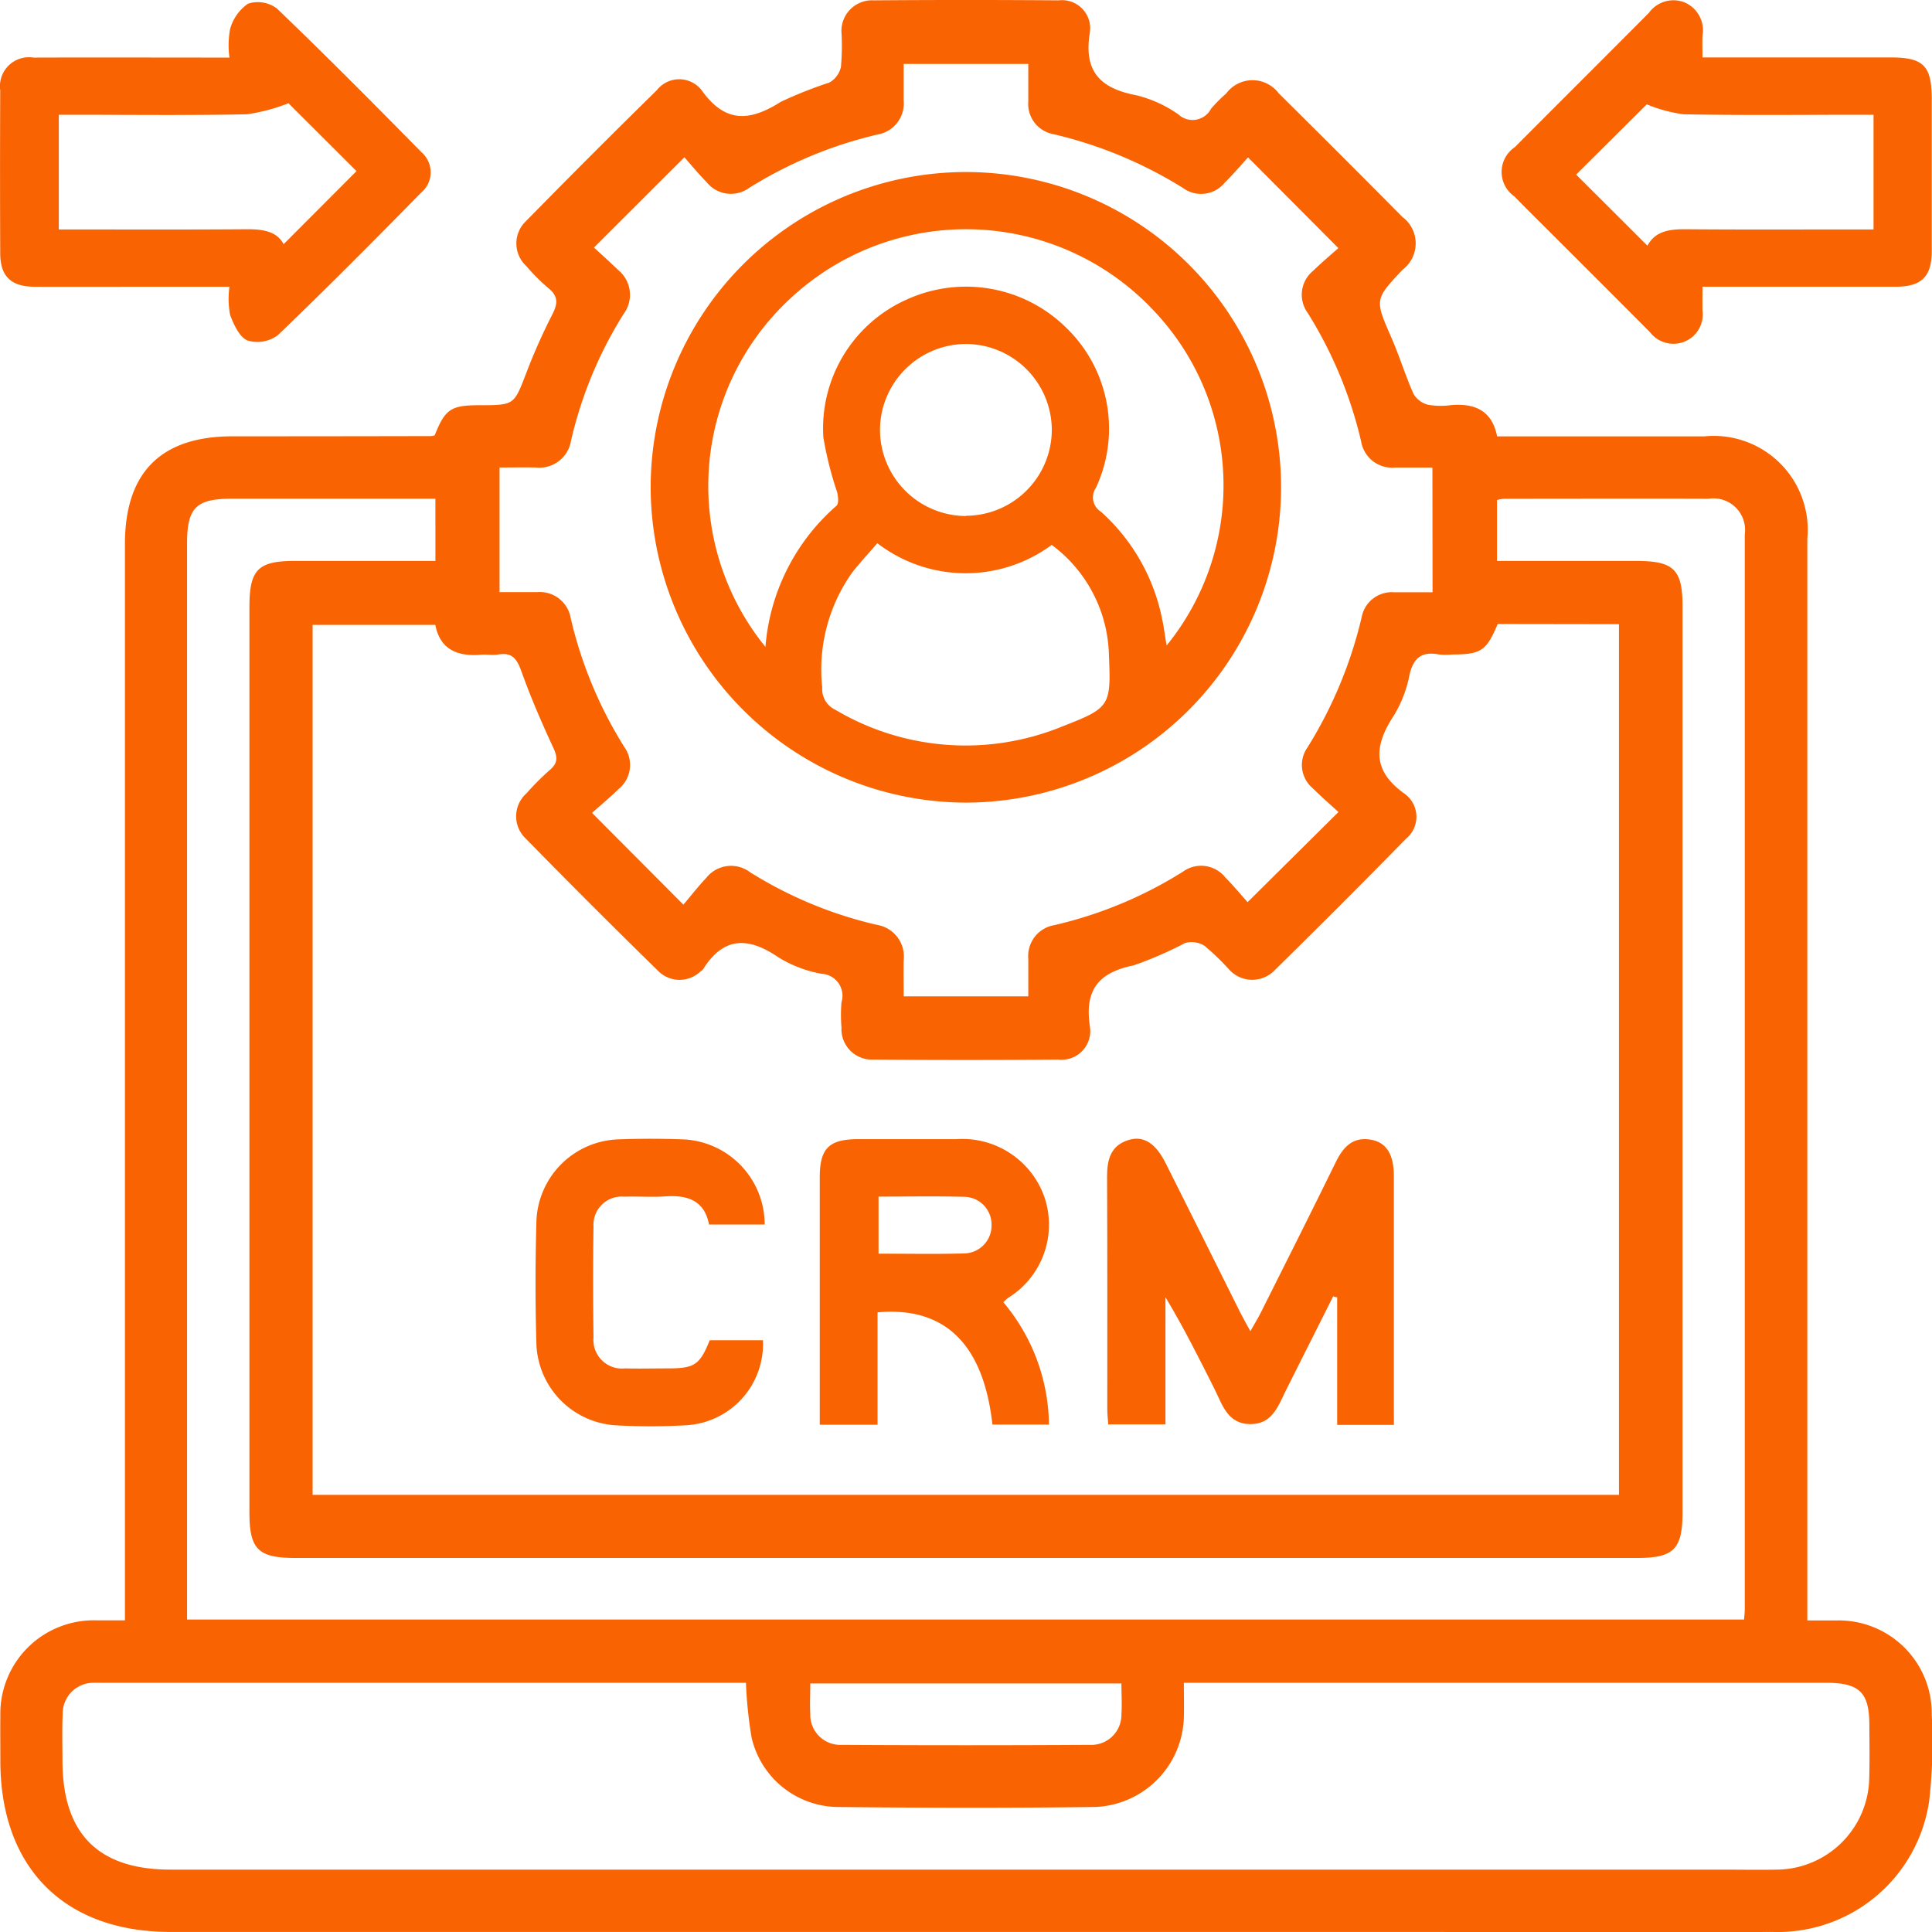
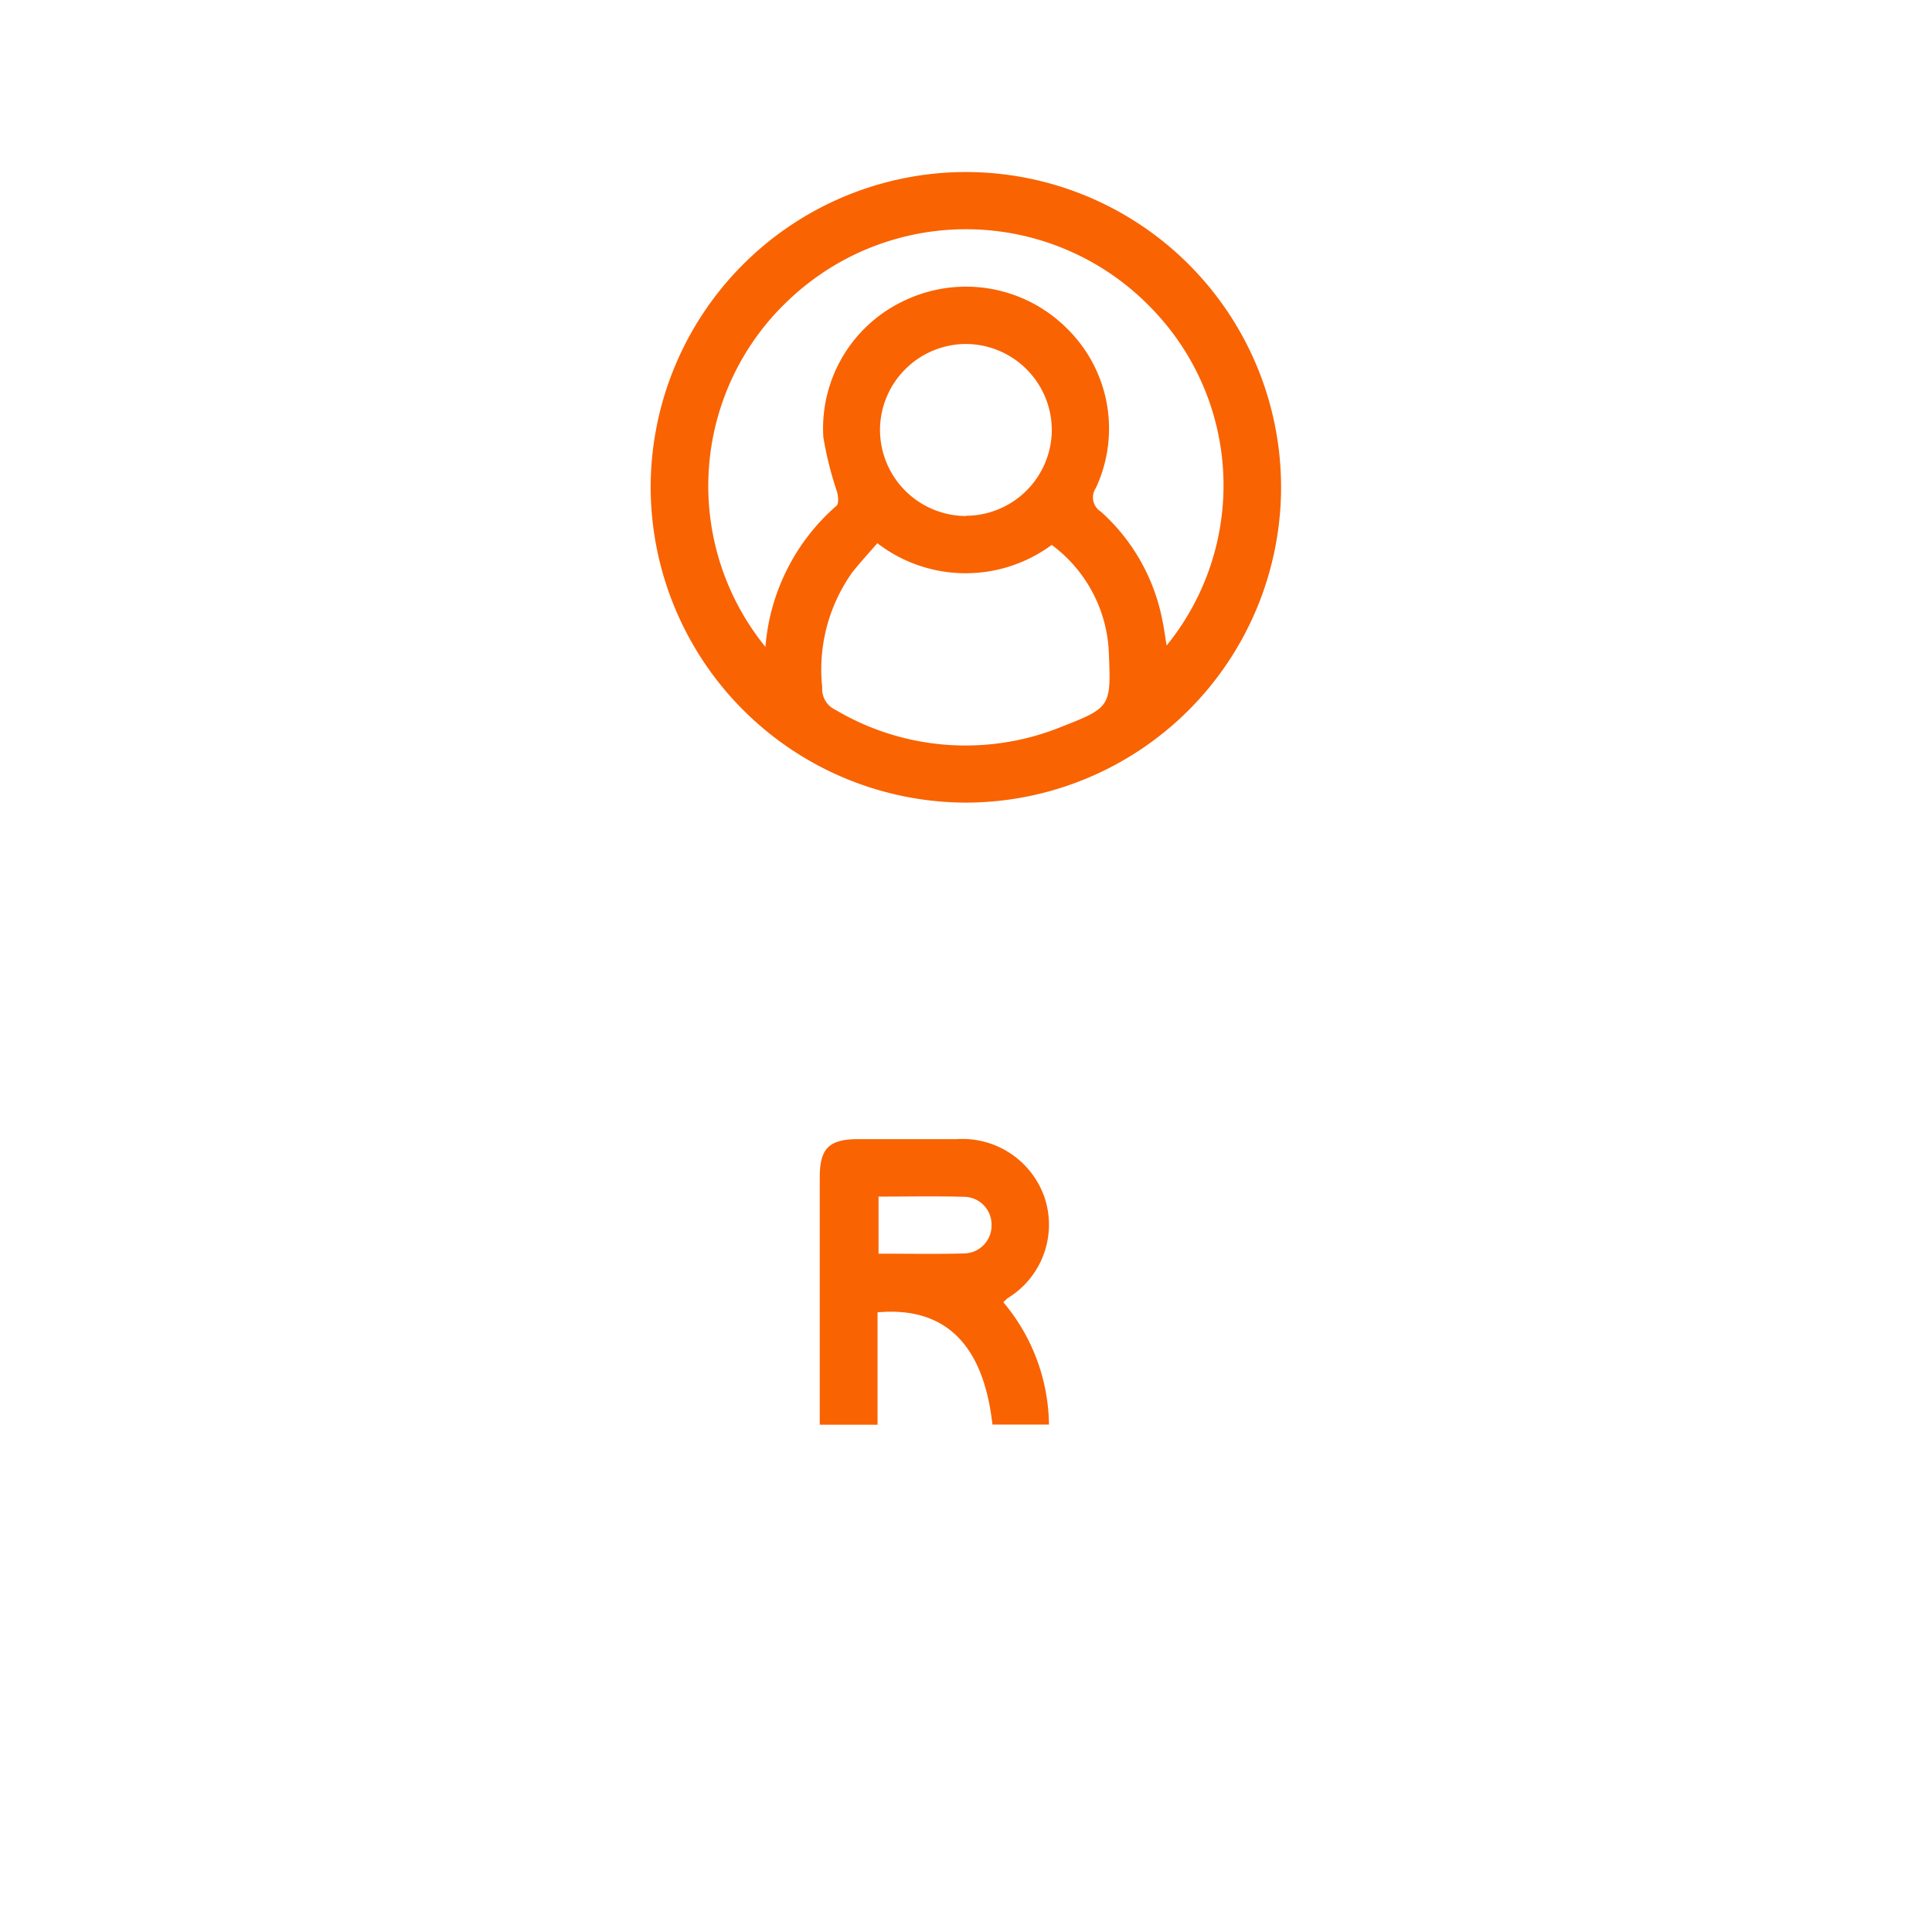
<svg xmlns="http://www.w3.org/2000/svg" width="77.666" height="77.674" viewBox="0 0 77.666 77.674">
  <g transform="translate(622.974 -241.435)">
-     <path d="M-605.5,258.936c.423-1.058.648-1.209,1.806-1.212,1.4,0,1.381-.011,1.871-1.281a23.7,23.7,0,0,1,1.045-2.353c.226-.437.259-.739-.149-1.07a7.639,7.639,0,0,1-.885-.885,1.235,1.235,0,0,1-.008-1.82q2.6-2.653,5.255-5.259a1.141,1.141,0,0,1,1.8.01c.951,1.336,1.941,1.248,3.18.462a16.985,16.985,0,0,1,1.953-.775.968.968,0,0,0,.464-.63,9.794,9.794,0,0,0,.025-1.327,1.231,1.231,0,0,1,1.3-1.347q3.716-.029,7.434,0a1.131,1.131,0,0,1,1.248,1.288c-.26,1.563.408,2.247,1.858,2.526a4.973,4.973,0,0,1,1.7.772.837.837,0,0,0,1.312-.228,5.744,5.744,0,0,1,.607-.61,1.315,1.315,0,0,1,2.108-.018q2.5,2.477,4.981,4.98a1.324,1.324,0,0,1,.013,2.111c-1.142,1.211-1.129,1.2-.453,2.751.323.738.557,1.516.886,2.251a.943.943,0,0,0,.58.433,2.949,2.949,0,0,0,.934.015c.949-.078,1.643.219,1.844,1.257,2.8,0,5.568,0,8.331,0a3.78,3.78,0,0,1,4.14,4.124q0,21.212,0,42.423v1.053c.41,0,.788,0,1.166,0a3.738,3.738,0,0,1,3.836,3.794,21,21,0,0,1-.1,3.434,6.152,6.152,0,0,1-6.29,5.294c-5.27.014-10.539,0-15.808,0h-48.6c-4.276,0-6.843-2.582-6.844-6.881,0-.6-.007-1.2,0-1.8a3.755,3.755,0,0,1,3.87-3.845c.338,0,.677,0,1.138,0v-1q0-21.132,0-42.265c0-2.882,1.448-4.332,4.322-4.333q3.992,0,7.982-.009A.694.694,0,0,0-605.5,258.936Zm42.732,7.584c-.451,1.076-.669,1.222-1.812,1.225a2.87,2.87,0,0,1-.547,0c-.694-.135-1.035.141-1.188.833a4.887,4.887,0,0,1-.614,1.6c-.8,1.219-.916,2.224.44,3.18a1.143,1.143,0,0,1,.031,1.8q-2.6,2.656-5.254,5.26a1.252,1.252,0,0,1-1.878-.039,10.277,10.277,0,0,0-.958-.919.982.982,0,0,0-.782-.118,15.092,15.092,0,0,1-2.071.9c-1.406.289-1.975.974-1.762,2.439a1.155,1.155,0,0,1-1.271,1.349q-3.716.031-7.433,0a1.223,1.223,0,0,1-1.279-1.289,5.987,5.987,0,0,1,0-1.016.885.885,0,0,0-.8-1.144,4.957,4.957,0,0,1-1.742-.666c-1.2-.817-2.193-.838-3.018.478a.45.45,0,0,1-.116.1,1.212,1.212,0,0,1-1.706-.039q-2.686-2.627-5.313-5.31a1.233,1.233,0,0,1,.035-1.82,10.37,10.37,0,0,1,.939-.94c.314-.271.314-.5.142-.876-.47-1.014-.916-2.043-1.292-3.094-.176-.492-.37-.762-.923-.669-.228.039-.47-.01-.7.01-.946.078-1.646-.212-1.834-1.2h-4.933v34.972h52.515v-35Zm-30.216,42.563h-25.834c-.13,0-.262-.005-.391,0a1.233,1.233,0,0,0-1.244,1.248c-.03.624-.01,1.252-.01,1.878,0,2.94,1.434,4.385,4.351,4.385h62.3c.757,0,1.513.014,2.27,0a3.749,3.749,0,0,0,3.711-3.685c.02-.7.008-1.409.005-2.113,0-1.325-.393-1.712-1.732-1.713q-12.523,0-25.047,0h-.778c0,.535.013.951,0,1.366a3.708,3.708,0,0,1-3.6,3.627c-3.443.043-6.888.037-10.331,0a3.6,3.6,0,0,1-3.447-2.795A17.357,17.357,0,0,1-592.987,309.084Zm-12.487-47.6h-8.183c-1.437,0-1.8.361-1.8,1.8v43.257h62.591c.012-.158.028-.283.028-.407q0-21.607,0-43.213a1.27,1.27,0,0,0-1.455-1.435c-2.739-.01-5.48,0-8.219,0a1.549,1.549,0,0,0-.285.051v2.449h5.607c1.5,0,1.851.347,1.851,1.829v36.4c0,1.5-.349,1.851-1.829,1.851q-26.965,0-53.93,0c-1.5,0-1.852-.346-1.852-1.827v-36.4c0-1.506.344-1.853,1.824-1.854h5.653Zm40.08-1.252c-.56,0-1.028,0-1.5,0a1.262,1.262,0,0,1-1.364-1.044,17.006,17.006,0,0,0-2.149-5.171,1.242,1.242,0,0,1,.224-1.7c.354-.345.736-.663,1.008-.907l-3.63-3.646c-.28.3-.6.682-.953,1.031a1.221,1.221,0,0,1-1.636.215,17.247,17.247,0,0,0-5.241-2.182,1.233,1.233,0,0,1-1.005-1.311c0-.511,0-1.022,0-1.51h-5.01c0,.532,0,1,0,1.47a1.265,1.265,0,0,1-1.044,1.365,17.069,17.069,0,0,0-5.17,2.149,1.246,1.246,0,0,1-1.7-.225c-.345-.354-.662-.736-.9-1.008l-3.635,3.629c.28.261.633.572.967.9a1.284,1.284,0,0,1,.228,1.764,16.534,16.534,0,0,0-2.118,5.1,1.29,1.29,0,0,1-1.419,1.078c-.485-.009-.97,0-1.454,0v5.011c.523,0,1.012,0,1.5,0a1.261,1.261,0,0,1,1.361,1.047,16.984,16.984,0,0,0,2.15,5.171,1.248,1.248,0,0,1-.229,1.7c-.353.346-.737.662-1.065.956l3.674,3.689c.279-.329.582-.72.919-1.077a1.269,1.269,0,0,1,1.76-.227,16.654,16.654,0,0,0,5.1,2.116,1.289,1.289,0,0,1,1.076,1.421c-.009.484,0,.969,0,1.453h5.01c0-.524,0-1.012,0-1.5a1.259,1.259,0,0,1,1.045-1.362,16.818,16.818,0,0,0,5.17-2.149,1.244,1.244,0,0,1,1.7.225c.346.353.663.736.9,1l3.653-3.624c-.307-.282-.683-.605-1.033-.956a1.217,1.217,0,0,1-.216-1.634,17.431,17.431,0,0,0,2.182-5.243,1.231,1.231,0,0,1,1.311-1c.511,0,1.022,0,1.538,0Zm-25.01,48.879c0,.464-.021.853,0,1.239a1.207,1.207,0,0,0,1.253,1.229q5,.029,10,0a1.209,1.209,0,0,0,1.255-1.229c.027-.4,0-.812,0-1.239Z" transform="translate(0 0)" fill="#f96302" />
-     <path d="M-613.751,252.963H-616.9c-1.56,0-3.119.006-4.679,0-.953-.005-1.382-.416-1.386-1.345q-.014-3.276,0-6.551a1.167,1.167,0,0,1,1.339-1.317c2.589-.009,5.178,0,7.876,0a3.672,3.672,0,0,1,.024-1.14,1.836,1.836,0,0,1,.722-1.027,1.283,1.283,0,0,1,1.161.193c1.973,1.893,3.9,3.834,5.818,5.785a1.064,1.064,0,0,1-.014,1.614c-1.9,1.933-3.809,3.86-5.767,5.735a1.373,1.373,0,0,1-1.221.211c-.328-.141-.555-.646-.7-1.039A3.642,3.642,0,0,1-613.751,252.963Zm2.373-7.378a7.378,7.378,0,0,1-1.666.444c-2.275.048-4.55.02-6.826.02h-.74v4.61c2.546,0,5.036.011,7.525-.008.646-.005,1.226.062,1.513.6l2.93-2.936Z" fill="#f96302" />
-     <path d="M-560.754,243.744h7.571c1.314,0,1.645.336,1.646,1.666,0,2.039,0,4.079,0,6.118,0,1.028-.409,1.43-1.446,1.433-2.3,0-4.606,0-6.909,0h-.861c0,.358-.007.661,0,.964a1.177,1.177,0,0,1-.76,1.258,1.188,1.188,0,0,1-1.355-.4q-1.855-1.861-3.715-3.717c-.576-.577-1.158-1.148-1.728-1.732a1.2,1.2,0,0,1,.015-1.984c1.792-1.8,3.6-3.6,5.39-5.4a1.216,1.216,0,0,1,1.41-.427,1.219,1.219,0,0,1,.744,1.341C-560.764,243.13-560.754,243.392-560.754,243.744Zm-2.214,7.567c.331-.607.919-.665,1.566-.66,2.256.019,4.512.008,6.768.008h.757v-4.61h-.736c-2.3,0-4.608.026-6.911-.02a5.855,5.855,0,0,1-1.47-.4l-2.838,2.825Z" transform="translate(6.219)" fill="#f96302" />
-     <path d="M-571.124,294.413h-2.281v-5.126l-.162-.041q-.94,1.873-1.882,3.746c-.321.636-.548,1.4-1.458,1.389s-1.115-.786-1.434-1.421c-.62-1.235-1.238-2.47-1.967-3.681v5.112h-2.3c-.012-.19-.038-.4-.038-.6,0-3.121.006-6.241-.009-9.362,0-.688.146-1.251.87-1.471.6-.183,1.084.133,1.487.937q1.5,2.991,2.989,5.984c.115.229.243.451.414.768.169-.3.3-.512.414-.736,1.009-2.014,2.024-4.026,3.014-6.049.3-.621.692-1.051,1.44-.911.606.113.9.6.9,1.441q0,4.717,0,9.434Z" transform="translate(4.185 4.303)" fill="#f96302" />
    <path d="M-586.072,294.4c-.362-3.231-1.906-4.754-4.619-4.512v4.519h-2.323v-.662q0-4.639,0-9.28c0-1.172.37-1.538,1.552-1.54q1.977,0,3.956,0a3.492,3.492,0,0,1,3.543,2.39,3.457,3.457,0,0,1-1.493,4,2.115,2.115,0,0,0-.177.168A7.762,7.762,0,0,1-583.8,294.4Zm-4.579-9.165v2.294c1.182,0,2.306.023,3.427-.009a1.121,1.121,0,0,0,1.116-1.163,1.113,1.113,0,0,0-1.092-1.113C-588.341,285.212-589.484,285.235-590.651,285.235Z" transform="translate(2.994 4.303)" fill="#f96302" />
-     <path d="M-594.191,286.353h-2.237c-.182-.968-.865-1.191-1.755-1.131-.549.038-1.1-.006-1.655.012a1.133,1.133,0,0,0-1.233,1.2c-.022,1.488-.02,2.977,0,4.465a1.149,1.149,0,0,0,1.274,1.238c.575.015,1.152,0,1.728,0,1.061,0,1.268-.142,1.67-1.131h2.139a3.274,3.274,0,0,1-3.123,3.419,25.273,25.273,0,0,1-2.807,0,3.4,3.4,0,0,1-3.176-3.244c-.048-1.655-.045-3.313,0-4.969a3.414,3.414,0,0,1,3.291-3.282c.863-.032,1.729-.031,2.592,0A3.425,3.425,0,0,1-594.191,286.353Z" transform="translate(1.956 4.307)" fill="#f96302" />
    <path d="M-587.264,273.7a12.706,12.706,0,0,1-12.662-12.561,12.684,12.684,0,0,1,12.574-12.788,12.675,12.675,0,0,1,12.768,12.665A12.689,12.689,0,0,1-587.264,273.7Zm-8.048-6.264a8.4,8.4,0,0,1,2.854-5.668c.1-.085.071-.371.029-.546a14.07,14.07,0,0,1-.556-2.214,5.67,5.67,0,0,1,3.376-5.542,5.741,5.741,0,0,1,6.445,1.2,5.636,5.636,0,0,1,1.136,6.381.676.676,0,0,0,.2.957,7.852,7.852,0,0,1,2.459,4.3c.075.341.118.689.183,1.081a10.2,10.2,0,0,0-.56-13.508,10.344,10.344,0,0,0-14.631-.382A10.258,10.258,0,0,0-595.312,267.441Zm4.5-4.167c-.33.383-.686.768-1.011,1.177a6.744,6.744,0,0,0-1.207,4.623.921.921,0,0,0,.53.9,10.255,10.255,0,0,0,9.134.664c1.909-.743,1.947-.821,1.862-2.854a5.676,5.676,0,0,0-2.3-4.439A5.823,5.823,0,0,1-590.811,263.274Zm3.561-1.1a3.465,3.465,0,0,0,3.45-3.418,3.466,3.466,0,0,0-3.455-3.488,3.466,3.466,0,0,0-3.451,3.418A3.469,3.469,0,0,0-587.25,262.179Z" transform="translate(3.109)" fill="#f96302" />
  </g>
</svg>